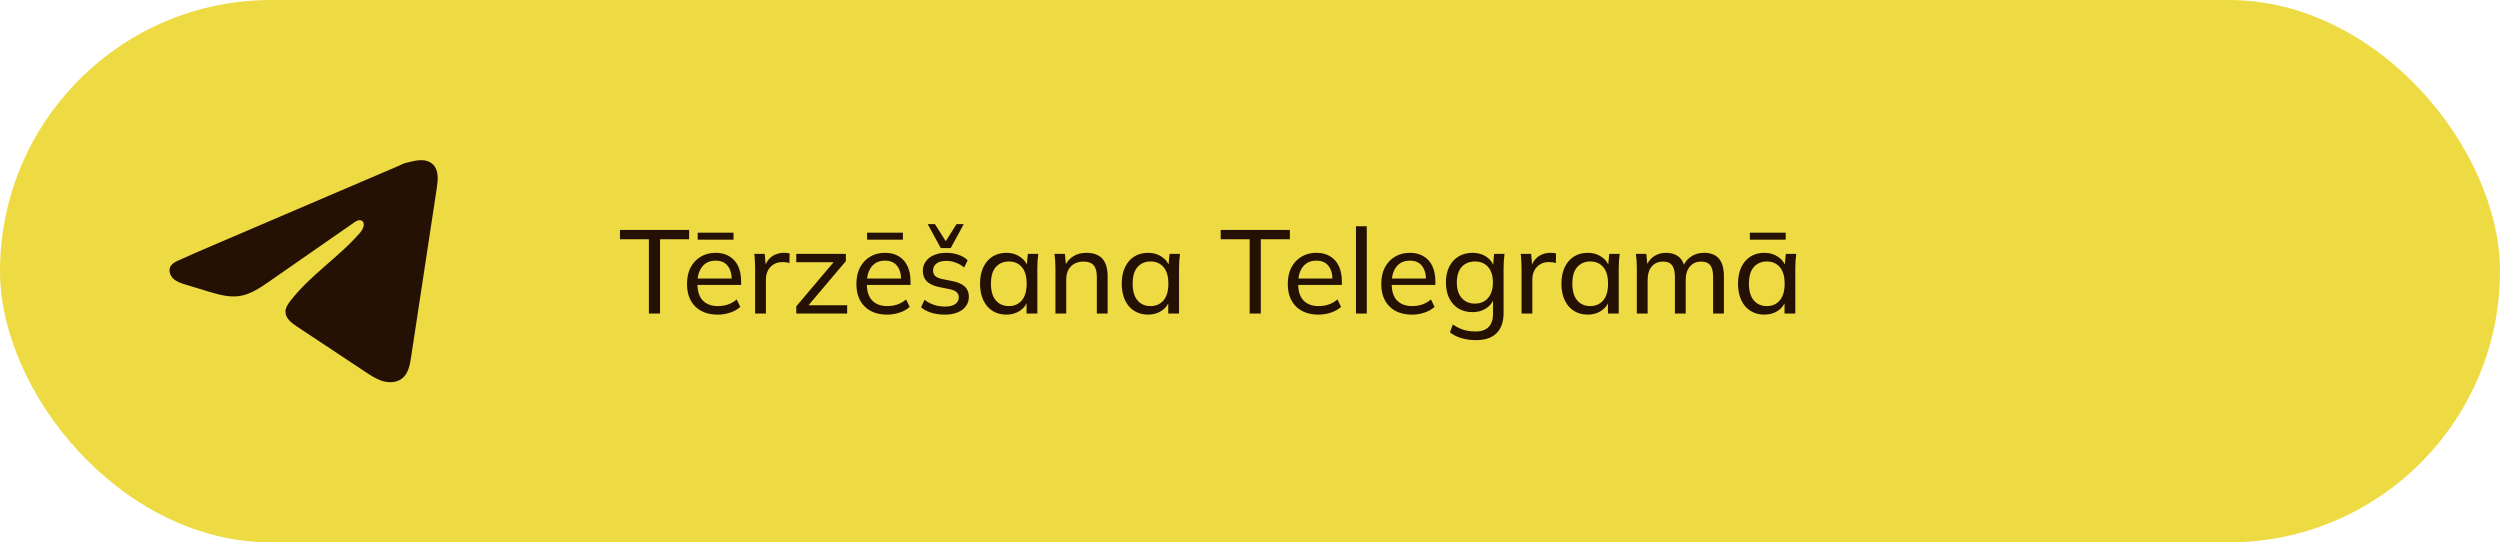
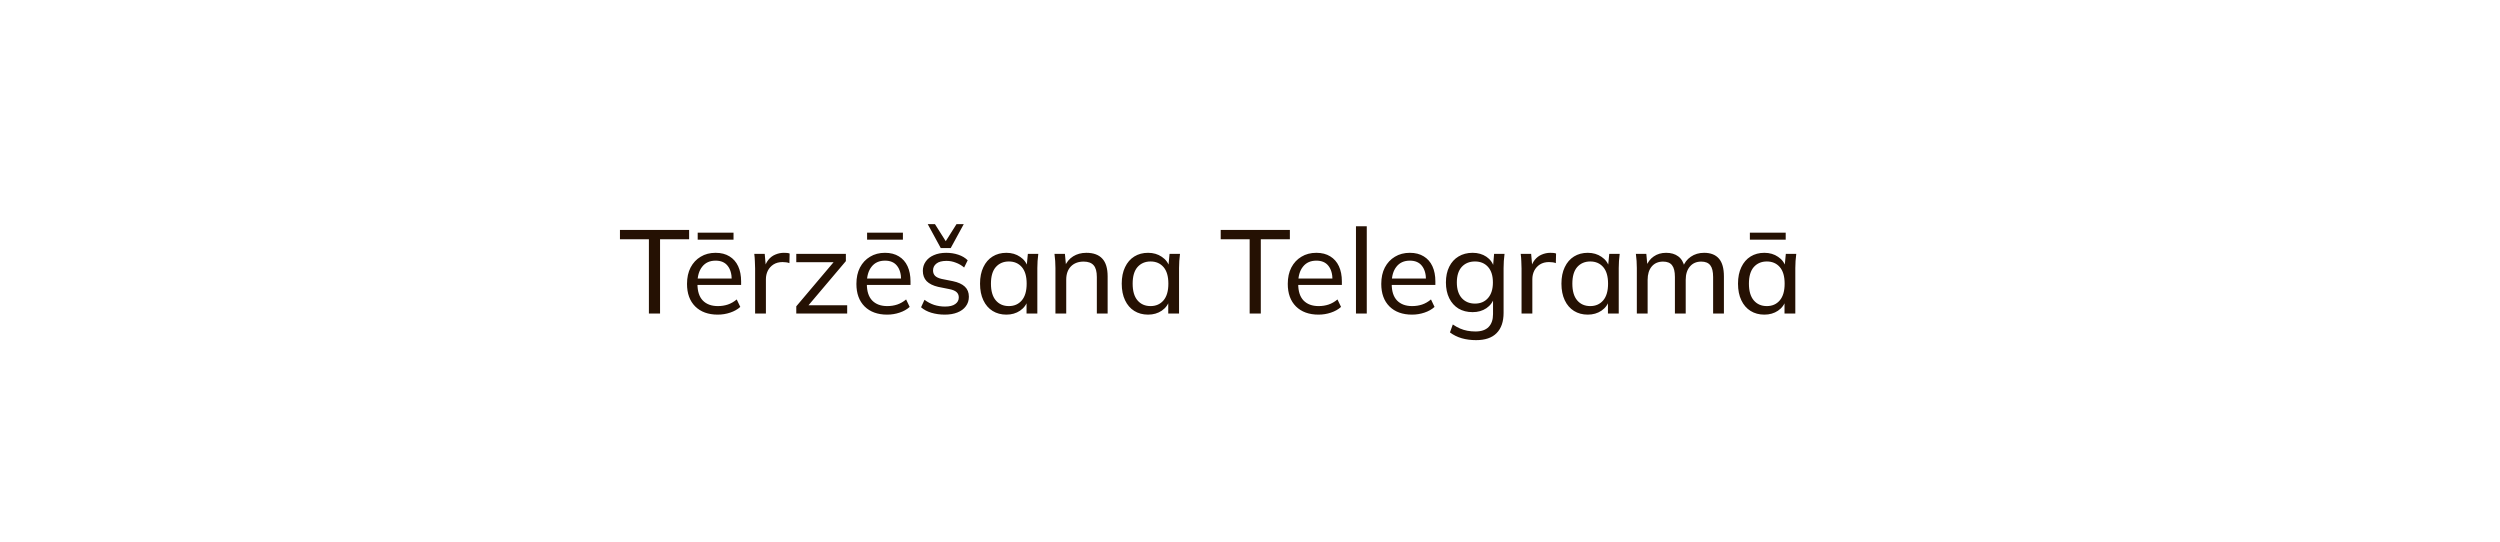
<svg xmlns="http://www.w3.org/2000/svg" width="295" height="64" viewBox="0 0 295 64" fill="none">
-   <rect width="295" height="64" rx="32" fill="#EEDB44" />
-   <path d="M20.831 30.843C20.904 30.807 20.977 30.772 21.048 30.739C22.28 30.169 23.528 29.634 24.775 29.1C24.842 29.1 24.954 29.022 25.018 28.996C25.114 28.954 25.211 28.914 25.307 28.873C25.492 28.793 25.678 28.715 25.861 28.634C26.232 28.476 26.601 28.318 26.971 28.16L29.19 27.209C30.669 26.577 32.15 25.943 33.629 25.31C35.108 24.678 36.589 24.043 38.068 23.411C39.547 22.778 41.028 22.144 42.507 21.511C43.986 20.879 45.467 20.244 46.947 19.612C47.275 19.47 47.632 19.259 47.984 19.198C48.28 19.145 48.569 19.043 48.867 18.987C49.432 18.879 50.056 18.836 50.597 19.07C50.784 19.152 50.957 19.267 51.1 19.41C51.787 20.09 51.691 21.206 51.545 22.162C50.533 28.825 49.521 35.49 48.507 42.154C48.369 43.068 48.18 44.072 47.459 44.65C46.848 45.138 45.98 45.193 45.226 44.986C44.472 44.777 43.807 44.339 43.154 43.908C40.449 42.116 37.741 40.324 35.036 38.531C34.392 38.106 33.676 37.55 33.684 36.777C33.687 36.312 33.965 35.898 34.249 35.529C36.6 32.461 39.992 30.352 42.516 27.426C42.873 27.013 43.152 26.268 42.664 26.03C42.373 25.888 42.038 26.081 41.773 26.264C38.437 28.582 35.103 30.901 31.767 33.218C30.678 33.975 29.537 34.753 28.225 34.938C27.051 35.105 25.87 34.778 24.735 34.444C23.782 34.164 22.832 33.877 21.885 33.58C21.382 33.424 20.862 33.255 20.474 32.901C20.085 32.546 19.861 31.95 20.096 31.477C20.243 31.181 20.528 30.994 20.828 30.841L20.831 30.843Z" fill="#251103" />
  <path d="M76.57 37V28.236H73.154V27.13H81.316V28.236H77.886V37H76.57ZM84.694 37.126C83.574 37.126 82.687 36.804 82.034 36.16C81.39 35.516 81.068 34.629 81.068 33.5C81.068 32.753 81.208 32.109 81.488 31.568C81.777 31.017 82.174 30.593 82.678 30.294C83.182 29.986 83.77 29.832 84.442 29.832C85.086 29.832 85.632 29.972 86.08 30.252C86.528 30.523 86.868 30.91 87.102 31.414C87.335 31.918 87.452 32.515 87.452 33.206V33.626H82.062V32.87H86.584L86.346 33.052C86.346 32.324 86.183 31.759 85.856 31.358C85.538 30.957 85.067 30.756 84.442 30.756C83.76 30.756 83.233 30.994 82.86 31.47C82.487 31.937 82.3 32.576 82.3 33.388V33.514C82.3 34.373 82.51 35.021 82.93 35.46C83.359 35.899 83.952 36.118 84.708 36.118C85.128 36.118 85.52 36.057 85.884 35.936C86.248 35.815 86.598 35.614 86.934 35.334L87.354 36.216C87.037 36.505 86.64 36.729 86.164 36.888C85.697 37.047 85.207 37.126 84.694 37.126ZM82.328 28.278V27.452H86.556V28.278H82.328ZM89.103 37V31.68C89.103 31.4 89.093 31.115 89.075 30.826C89.065 30.527 89.042 30.238 89.005 29.958H90.237L90.391 31.722L90.181 31.736C90.274 31.307 90.433 30.952 90.657 30.672C90.89 30.383 91.165 30.173 91.483 30.042C91.809 29.902 92.145 29.832 92.491 29.832C92.64 29.832 92.766 29.837 92.869 29.846C92.971 29.855 93.074 29.879 93.177 29.916L93.149 31.05C93.009 30.994 92.878 30.961 92.757 30.952C92.645 30.933 92.505 30.924 92.337 30.924C91.926 30.924 91.571 31.017 91.273 31.204C90.983 31.391 90.759 31.638 90.601 31.946C90.451 32.254 90.377 32.585 90.377 32.94V37H89.103ZM93.961 37V36.146L98.637 30.616V30.938H93.961V29.958H99.813V30.812L95.109 36.37L95.095 36.02H99.967V37H93.961ZM104.682 37.126C103.562 37.126 102.675 36.804 102.022 36.16C101.378 35.516 101.056 34.629 101.056 33.5C101.056 32.753 101.196 32.109 101.476 31.568C101.765 31.017 102.162 30.593 102.666 30.294C103.17 29.986 103.758 29.832 104.43 29.832C105.074 29.832 105.62 29.972 106.068 30.252C106.516 30.523 106.857 30.91 107.09 31.414C107.323 31.918 107.44 32.515 107.44 33.206V33.626H102.05V32.87H106.572L106.334 33.052C106.334 32.324 106.171 31.759 105.844 31.358C105.527 30.957 105.055 30.756 104.43 30.756C103.749 30.756 103.221 30.994 102.848 31.47C102.475 31.937 102.288 32.576 102.288 33.388V33.514C102.288 34.373 102.498 35.021 102.918 35.46C103.347 35.899 103.94 36.118 104.696 36.118C105.116 36.118 105.508 36.057 105.872 35.936C106.236 35.815 106.586 35.614 106.922 35.334L107.342 36.216C107.025 36.505 106.628 36.729 106.152 36.888C105.685 37.047 105.195 37.126 104.682 37.126ZM102.316 28.278V27.452H106.544V28.278H102.316ZM111.485 37.126C110.916 37.126 110.384 37.051 109.889 36.902C109.404 36.753 109.002 36.538 108.685 36.258L109.091 35.376C109.436 35.637 109.814 35.838 110.225 35.978C110.645 36.109 111.074 36.174 111.513 36.174C112.045 36.174 112.446 36.076 112.717 35.88C112.997 35.684 113.137 35.423 113.137 35.096C113.137 34.835 113.048 34.625 112.871 34.466C112.694 34.307 112.414 34.191 112.031 34.116L110.701 33.85C110.104 33.71 109.651 33.486 109.343 33.178C109.044 32.861 108.895 32.455 108.895 31.96C108.895 31.549 109.007 31.185 109.231 30.868C109.455 30.541 109.772 30.289 110.183 30.112C110.603 29.925 111.093 29.832 111.653 29.832C112.166 29.832 112.642 29.907 113.081 30.056C113.529 30.205 113.898 30.425 114.187 30.714L113.767 31.568C113.478 31.316 113.151 31.125 112.787 30.994C112.432 30.854 112.068 30.784 111.695 30.784C111.154 30.784 110.752 30.891 110.491 31.106C110.23 31.311 110.099 31.582 110.099 31.918C110.099 32.17 110.178 32.38 110.337 32.548C110.496 32.707 110.752 32.828 111.107 32.912L112.437 33.178C113.062 33.309 113.534 33.523 113.851 33.822C114.168 34.121 114.327 34.517 114.327 35.012C114.327 35.451 114.206 35.829 113.963 36.146C113.73 36.463 113.398 36.706 112.969 36.874C112.549 37.042 112.054 37.126 111.485 37.126ZM111.009 29.272L109.469 26.444H110.323L111.597 28.46L112.871 26.444H113.725L112.185 29.272H111.009ZM118.752 37.126C118.136 37.126 117.595 36.981 117.128 36.692C116.661 36.403 116.297 35.983 116.036 35.432C115.775 34.881 115.644 34.228 115.644 33.472C115.644 32.716 115.775 32.067 116.036 31.526C116.297 30.975 116.661 30.555 117.128 30.266C117.595 29.977 118.136 29.832 118.752 29.832C119.377 29.832 119.919 29.991 120.376 30.308C120.843 30.616 121.151 31.041 121.3 31.582H121.132L121.286 29.958H122.518C122.49 30.238 122.462 30.518 122.434 30.798C122.415 31.078 122.406 31.353 122.406 31.624V37H121.132V35.39H121.286C121.137 35.922 120.829 36.347 120.362 36.664C119.905 36.972 119.368 37.126 118.752 37.126ZM119.046 36.118C119.681 36.118 120.189 35.894 120.572 35.446C120.955 34.998 121.146 34.34 121.146 33.472C121.146 32.604 120.955 31.951 120.572 31.512C120.189 31.073 119.681 30.854 119.046 30.854C118.411 30.854 117.898 31.073 117.506 31.512C117.123 31.951 116.932 32.604 116.932 33.472C116.932 34.34 117.123 34.998 117.506 35.446C117.889 35.894 118.402 36.118 119.046 36.118ZM124.541 37V31.624C124.541 31.353 124.531 31.078 124.513 30.798C124.494 30.518 124.466 30.238 124.429 29.958H125.661L125.801 31.47H125.633C125.847 30.938 126.179 30.532 126.627 30.252C127.075 29.972 127.597 29.832 128.195 29.832C129.025 29.832 129.651 30.061 130.071 30.518C130.491 30.966 130.701 31.666 130.701 32.618V37H129.427V32.688C129.427 32.044 129.301 31.582 129.049 31.302C128.797 31.013 128.405 30.868 127.873 30.868C127.238 30.868 126.734 31.059 126.361 31.442C125.997 31.825 125.815 32.343 125.815 32.996V37H124.541ZM135.473 37.126C134.857 37.126 134.315 36.981 133.849 36.692C133.382 36.403 133.018 35.983 132.757 35.432C132.495 34.881 132.365 34.228 132.365 33.472C132.365 32.716 132.495 32.067 132.757 31.526C133.018 30.975 133.382 30.555 133.849 30.266C134.315 29.977 134.857 29.832 135.473 29.832C136.098 29.832 136.639 29.991 137.097 30.308C137.563 30.616 137.871 31.041 138.021 31.582H137.853L138.007 29.958H139.239C139.211 30.238 139.183 30.518 139.155 30.798C139.136 31.078 139.127 31.353 139.127 31.624V37H137.853V35.39H138.007C137.857 35.922 137.549 36.347 137.083 36.664C136.625 36.972 136.089 37.126 135.473 37.126ZM135.767 36.118C136.401 36.118 136.91 35.894 137.293 35.446C137.675 34.998 137.867 34.34 137.867 33.472C137.867 32.604 137.675 31.951 137.293 31.512C136.91 31.073 136.401 30.854 135.767 30.854C135.132 30.854 134.619 31.073 134.227 31.512C133.844 31.951 133.653 32.604 133.653 33.472C133.653 34.34 133.844 34.998 134.227 35.446C134.609 35.894 135.123 36.118 135.767 36.118ZM147.459 37V28.236H144.043V27.13H152.205V28.236H148.775V37H147.459ZM155.583 37.126C154.463 37.126 153.576 36.804 152.923 36.16C152.279 35.516 151.957 34.629 151.957 33.5C151.957 32.753 152.097 32.109 152.377 31.568C152.666 31.017 153.063 30.593 153.567 30.294C154.071 29.986 154.659 29.832 155.331 29.832C155.975 29.832 156.521 29.972 156.969 30.252C157.417 30.523 157.757 30.91 157.991 31.414C158.224 31.918 158.341 32.515 158.341 33.206V33.626H152.951V32.87H157.473L157.235 33.052C157.235 32.324 157.071 31.759 156.745 31.358C156.427 30.957 155.956 30.756 155.331 30.756C154.649 30.756 154.122 30.994 153.749 31.47C153.375 31.937 153.189 32.576 153.189 33.388V33.514C153.189 34.373 153.399 35.021 153.819 35.46C154.248 35.899 154.841 36.118 155.597 36.118C156.017 36.118 156.409 36.057 156.773 35.936C157.137 35.815 157.487 35.614 157.823 35.334L158.243 36.216C157.925 36.505 157.529 36.729 157.053 36.888C156.586 37.047 156.096 37.126 155.583 37.126ZM160.005 37V26.696H161.279V37H160.005ZM166.616 37.126C165.496 37.126 164.609 36.804 163.956 36.16C163.312 35.516 162.99 34.629 162.99 33.5C162.99 32.753 163.13 32.109 163.41 31.568C163.699 31.017 164.096 30.593 164.6 30.294C165.104 29.986 165.692 29.832 166.364 29.832C167.008 29.832 167.554 29.972 168.002 30.252C168.45 30.523 168.79 30.91 169.024 31.414C169.257 31.918 169.374 32.515 169.374 33.206V33.626H163.984V32.87H168.506L168.268 33.052C168.268 32.324 168.104 31.759 167.778 31.358C167.46 30.957 166.989 30.756 166.364 30.756C165.682 30.756 165.155 30.994 164.782 31.47C164.408 31.937 164.222 32.576 164.222 33.388V33.514C164.222 34.373 164.432 35.021 164.852 35.46C165.281 35.899 165.874 36.118 166.63 36.118C167.05 36.118 167.442 36.057 167.806 35.936C168.17 35.815 168.52 35.614 168.856 35.334L169.276 36.216C168.958 36.505 168.562 36.729 168.086 36.888C167.619 37.047 167.129 37.126 166.616 37.126ZM174.175 40.136C173.559 40.136 172.994 40.061 172.481 39.912C171.967 39.763 171.505 39.534 171.095 39.226L171.431 38.288C171.72 38.484 172.005 38.643 172.285 38.764C172.565 38.885 172.854 38.974 173.153 39.03C173.461 39.086 173.778 39.114 174.105 39.114C174.795 39.114 175.313 38.937 175.659 38.582C176.004 38.227 176.177 37.723 176.177 37.07V35.096H176.317C176.167 35.628 175.859 36.053 175.393 36.37C174.935 36.678 174.394 36.832 173.769 36.832C173.134 36.832 172.579 36.692 172.103 36.412C171.636 36.123 171.272 35.717 171.011 35.194C170.749 34.662 170.619 34.041 170.619 33.332C170.619 32.613 170.749 31.993 171.011 31.47C171.272 30.947 171.636 30.546 172.103 30.266C172.579 29.977 173.134 29.832 173.769 29.832C174.394 29.832 174.935 29.986 175.393 30.294C175.85 30.602 176.153 31.027 176.303 31.568L176.177 31.442L176.303 29.958H177.535C177.507 30.238 177.479 30.518 177.451 30.798C177.432 31.078 177.423 31.353 177.423 31.624V36.916C177.423 37.961 177.147 38.759 176.597 39.31C176.055 39.861 175.248 40.136 174.175 40.136ZM174.049 35.824C174.693 35.824 175.206 35.605 175.589 35.166C175.971 34.727 176.163 34.116 176.163 33.332C176.163 32.539 175.971 31.927 175.589 31.498C175.206 31.069 174.693 30.854 174.049 30.854C173.395 30.854 172.873 31.069 172.481 31.498C172.098 31.927 171.907 32.539 171.907 33.332C171.907 34.116 172.098 34.727 172.481 35.166C172.873 35.605 173.395 35.824 174.049 35.824ZM179.542 37V31.68C179.542 31.4 179.533 31.115 179.514 30.826C179.505 30.527 179.482 30.238 179.444 29.958H180.676L180.83 31.722L180.62 31.736C180.714 31.307 180.872 30.952 181.096 30.672C181.33 30.383 181.605 30.173 181.922 30.042C182.249 29.902 182.585 29.832 182.93 29.832C183.08 29.832 183.206 29.837 183.308 29.846C183.411 29.855 183.514 29.879 183.616 29.916L183.588 31.05C183.448 30.994 183.318 30.961 183.196 30.952C183.084 30.933 182.944 30.924 182.776 30.924C182.366 30.924 182.011 31.017 181.712 31.204C181.423 31.391 181.199 31.638 181.04 31.946C180.891 32.254 180.816 32.585 180.816 32.94V37H179.542ZM187.357 37.126C186.741 37.126 186.2 36.981 185.733 36.692C185.267 36.403 184.903 35.983 184.641 35.432C184.38 34.881 184.249 34.228 184.249 33.472C184.249 32.716 184.38 32.067 184.641 31.526C184.903 30.975 185.267 30.555 185.733 30.266C186.2 29.977 186.741 29.832 187.357 29.832C187.983 29.832 188.524 29.991 188.981 30.308C189.448 30.616 189.756 31.041 189.905 31.582H189.737L189.891 29.958H191.123C191.095 30.238 191.067 30.518 191.039 30.798C191.021 31.078 191.011 31.353 191.011 31.624V37H189.737V35.39H189.891C189.742 35.922 189.434 36.347 188.967 36.664C188.51 36.972 187.973 37.126 187.357 37.126ZM187.651 36.118C188.286 36.118 188.795 35.894 189.177 35.446C189.56 34.998 189.751 34.34 189.751 33.472C189.751 32.604 189.56 31.951 189.177 31.512C188.795 31.073 188.286 30.854 187.651 30.854C187.017 30.854 186.503 31.073 186.111 31.512C185.729 31.951 185.537 32.604 185.537 33.472C185.537 34.34 185.729 34.998 186.111 35.446C186.494 35.894 187.007 36.118 187.651 36.118ZM193.146 37V31.624C193.146 31.353 193.137 31.078 193.118 30.798C193.099 30.518 193.071 30.238 193.034 29.958H194.266L194.406 31.47H194.238C194.425 30.947 194.723 30.546 195.134 30.266C195.545 29.977 196.035 29.832 196.604 29.832C197.183 29.832 197.659 29.972 198.032 30.252C198.405 30.523 198.657 30.952 198.788 31.54H198.578C198.755 31.017 199.068 30.602 199.516 30.294C199.964 29.986 200.487 29.832 201.084 29.832C201.859 29.832 202.442 30.061 202.834 30.518C203.226 30.966 203.422 31.666 203.422 32.618V37H202.148V32.688C202.148 32.044 202.036 31.582 201.812 31.302C201.588 31.013 201.233 30.868 200.748 30.868C200.179 30.868 199.731 31.064 199.404 31.456C199.077 31.839 198.914 32.361 198.914 33.024V37H197.64V32.688C197.64 32.044 197.528 31.582 197.304 31.302C197.089 31.013 196.735 30.868 196.24 30.868C195.671 30.868 195.223 31.064 194.896 31.456C194.579 31.839 194.42 32.361 194.42 33.024V37H193.146ZM208.193 37.126C207.577 37.126 207.036 36.981 206.569 36.692C206.103 36.403 205.739 35.983 205.477 35.432C205.216 34.881 205.085 34.228 205.085 33.472C205.085 32.716 205.216 32.067 205.477 31.526C205.739 30.975 206.103 30.555 206.569 30.266C207.036 29.977 207.577 29.832 208.193 29.832C208.819 29.832 209.36 29.991 209.817 30.308C210.284 30.616 210.592 31.041 210.741 31.582H210.573L210.727 29.958H211.959C211.931 30.238 211.903 30.518 211.875 30.798C211.857 31.078 211.847 31.353 211.847 31.624V37H210.573V35.39H210.727C210.578 35.922 210.27 36.347 209.803 36.664C209.346 36.972 208.809 37.126 208.193 37.126ZM208.487 36.118C209.122 36.118 209.631 35.894 210.013 35.446C210.396 34.998 210.587 34.34 210.587 33.472C210.587 32.604 210.396 31.951 210.013 31.512C209.631 31.073 209.122 30.854 208.487 30.854C207.853 30.854 207.339 31.073 206.947 31.512C206.565 31.951 206.373 32.604 206.373 33.472C206.373 34.34 206.565 34.998 206.947 35.446C207.33 35.894 207.843 36.118 208.487 36.118ZM206.485 28.278V27.452H210.713V28.278H206.485Z" fill="#251103" />
</svg>